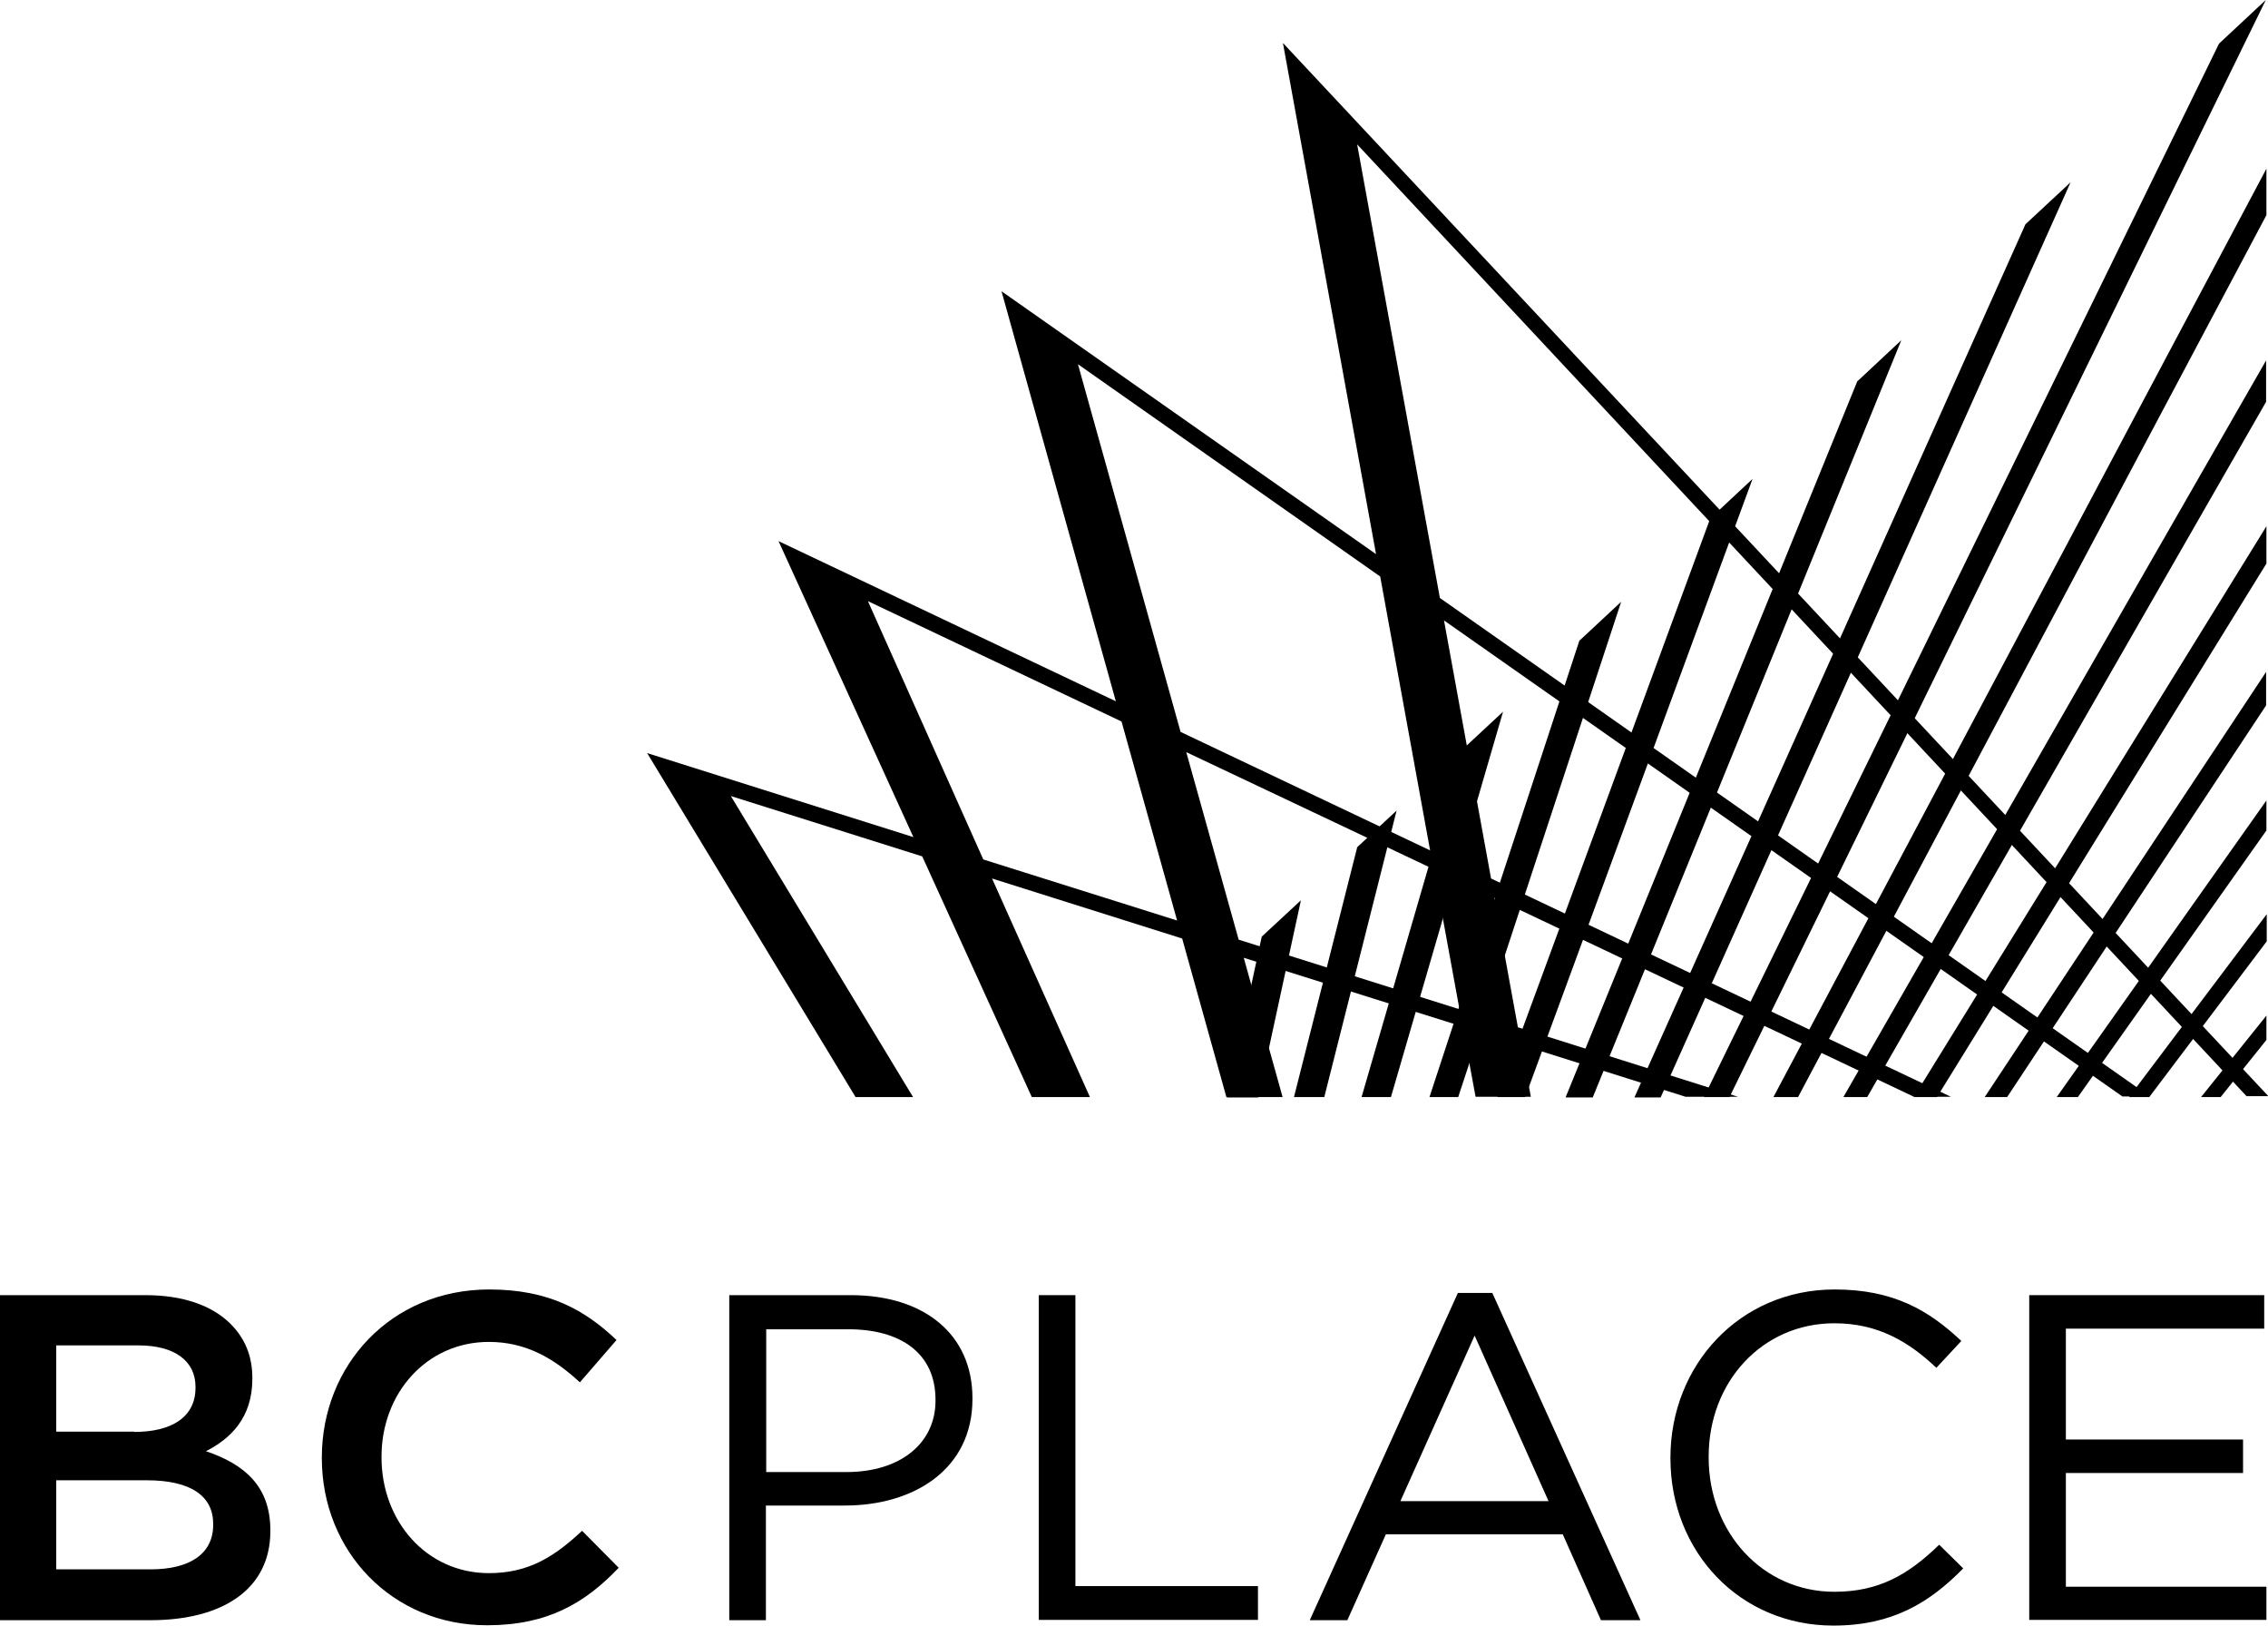
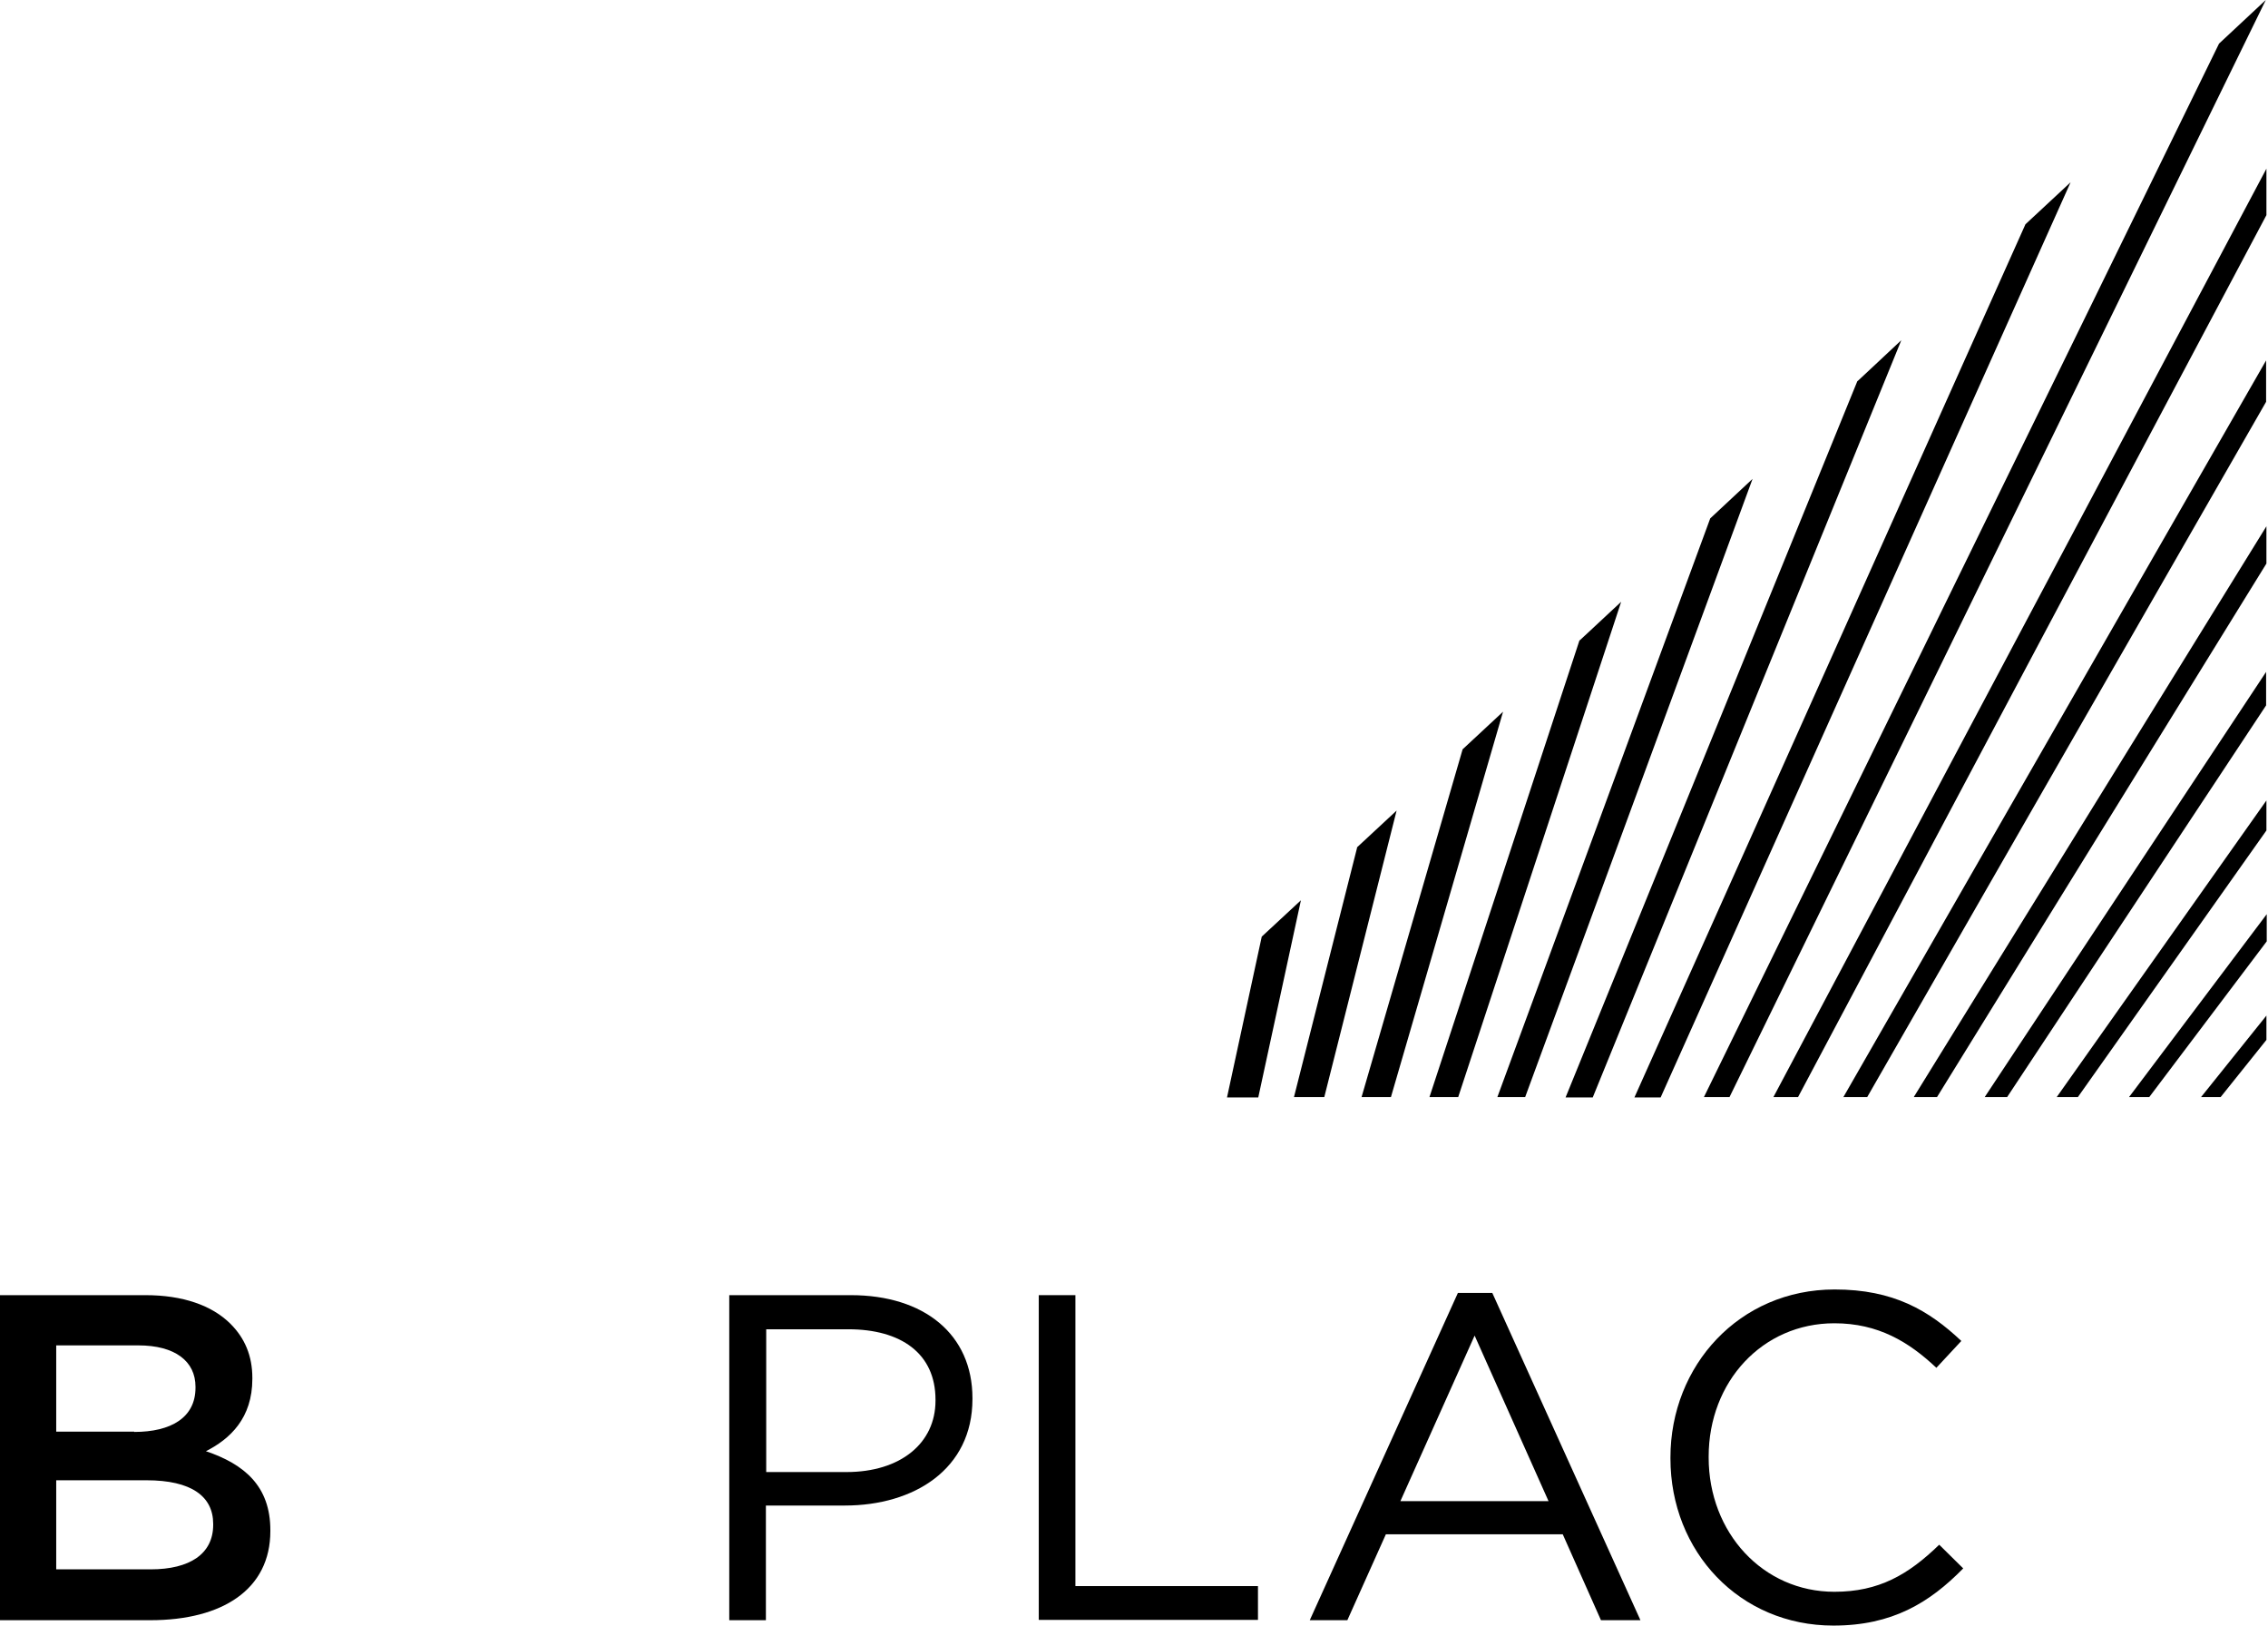
<svg xmlns="http://www.w3.org/2000/svg" id="Layer_2" data-name="Layer 2" viewBox="0 0 71.81 51.46">
  <g id="HEADER">
    <g id="Layer_1-2" data-name="Layer 1-2">
      <g>
        <path d="M69.69,34.73h.62l1.45-1.81v-.77l-2.07,2.58h0ZM67.4,34.73h.65l3.72-4.93v-.86l-4.36,5.79ZM39.95,29.65l-1.1,5.09h.99l1.35-6.24-1.24,1.15ZM42.97,26.83l-2,7.9h.96l2.29-9.07-1.26,1.17h0ZM65.12,34.73h.67l5.97-8.44v-.95l-6.64,9.39h0ZM46.31,23.72l-3.2,11.01h.93l3.55-12.2-1.28,1.19h0ZM62.85,34.73h.7l8.2-12.4v-1.06l-8.91,13.46ZM50.01,20.27l-4.75,14.46h.91l5.16-15.68-1.31,1.22h0ZM60.6,34.73h.73l10.43-16.89v-1.18l-11.16,18.06h0ZM54.15,16.41l-6.74,18.32h.88l7.2-19.57-1.34,1.25ZM58.37,34.73h.75l12.63-22.01v-1.31l-13.39,23.33ZM58.81,12.06l-9.24,22.68h.86l9.77-23.97-1.38,1.29ZM64.13,7.1l-12.38,27.64h.83l12.98-28.97-1.43,1.33h0ZM56.15,34.73h.78l14.83-27.92v-1.47l-15.61,29.39h0ZM70.26,1.38l-16.31,33.35h.81L71.74,0l-1.48,1.38Z" />
-         <path d="M39.22,29.75l-1.66-5.94,7.84,3.71.81,4.43-6.98-2.2h0ZM31.13,27.2l-3.65-8.17,8.03,3.81,1.76,6.3-6.13-1.93ZM37.38,23.17l-3.25-11.64,9.57,6.72,1.58,8.67-7.9-3.75h0ZM43.58,17.55l-11.87-8.33,3.62,12.98-10.68-5.07,4.27,9.37-8.43-2.66,6.6,10.89h1.82l-5.77-9.53,6.06,1.91,3.47,7.62h1.84l-3.1-6.92,6.02,1.9,1.4,5.02h1.78l-1.23-4.41,6.93,2.18.41,2.22h1.75l-.3-1.64,5.2,1.64h1.66l-6.97-2.2-.75-4.1,13.29,6.3h1.17l-14.56-6.91-1.49-8.17,21.48,15.07h.87l-22.48-15.78-2.62-14.36,28.16,30.13h.69L40.62,1.36l2.95,16.19h0Z" />
        <g>
          <path d="M4.77,49.68c1.24,0,1.98-.49,1.98-1.41v-.03c0-.87-.69-1.38-2.11-1.38H1.78v2.82h3ZM4.25,45.33c1.16,0,1.94-.45,1.94-1.4v-.03c0-.81-.65-1.31-1.81-1.31H1.78v2.73h2.47,0ZM0,41h4.61c1.17,0,2.1.32,2.69.91.45.45.69,1.01.69,1.71v.03c0,1.24-.7,1.9-1.47,2.29,1.21.41,2.04,1.1,2.04,2.5v.03c0,1.84-1.51,2.82-3.8,2.82H0v-10.28Z" />
-           <path d="M10.19,46.17v-.03c0-2.92,2.19-5.32,5.3-5.32,1.9,0,3.04.66,4.03,1.6l-1.16,1.34c-.82-.76-1.71-1.28-2.88-1.28-1.97,0-3.4,1.62-3.4,3.63v.03c0,2.01,1.42,3.66,3.4,3.66,1.26,0,2.07-.52,2.95-1.34l1.16,1.17c-1.07,1.12-2.25,1.82-4.17,1.82-3,0-5.23-2.34-5.23-5.29" />
          <path d="M26.8,46.6c1.71,0,2.82-.91,2.82-2.26v-.03c0-1.47-1.1-2.23-2.76-2.23h-2.6v4.52h2.54,0ZM23.09,41h3.85c2.32,0,3.85,1.24,3.85,3.26v.03c0,2.22-1.85,3.37-4.04,3.37h-2.5v3.63h-1.16v-10.28Z" />
        </g>
        <polygon points="32.89 41 32.89 51.28 39.83 51.28 39.83 50.21 34.05 50.21 34.05 41 32.89 41" />
        <path d="M46.69,42.28l2.34,5.24h-4.69l2.35-5.24h0ZM46.16,40.93l-4.69,10.36h1.19l1.22-2.72h5.6l1.21,2.72h1.25l-4.69-10.36h-1.09Z" />
        <path d="M52.89,46.17v-.03c0-2.91,2.18-5.32,5.2-5.32,1.86,0,2.98.66,4.01,1.63l-.79.85c-.87-.82-1.84-1.41-3.23-1.41-2.28,0-3.98,1.85-3.98,4.22v.03c0,2.38,1.72,4.25,3.98,4.25,1.41,0,2.34-.54,3.32-1.49l.76.75c-1.07,1.09-2.25,1.81-4.11,1.81-2.97,0-5.16-2.34-5.16-5.29" />
-         <polygon points="64.25 41 64.25 51.28 71.76 51.28 71.76 50.23 65.41 50.23 65.41 46.63 71.02 46.63 71.02 45.57 65.41 45.57 65.41 42.06 71.69 42.06 71.69 41 64.25 41" />
      </g>
    </g>
  </g>
</svg>